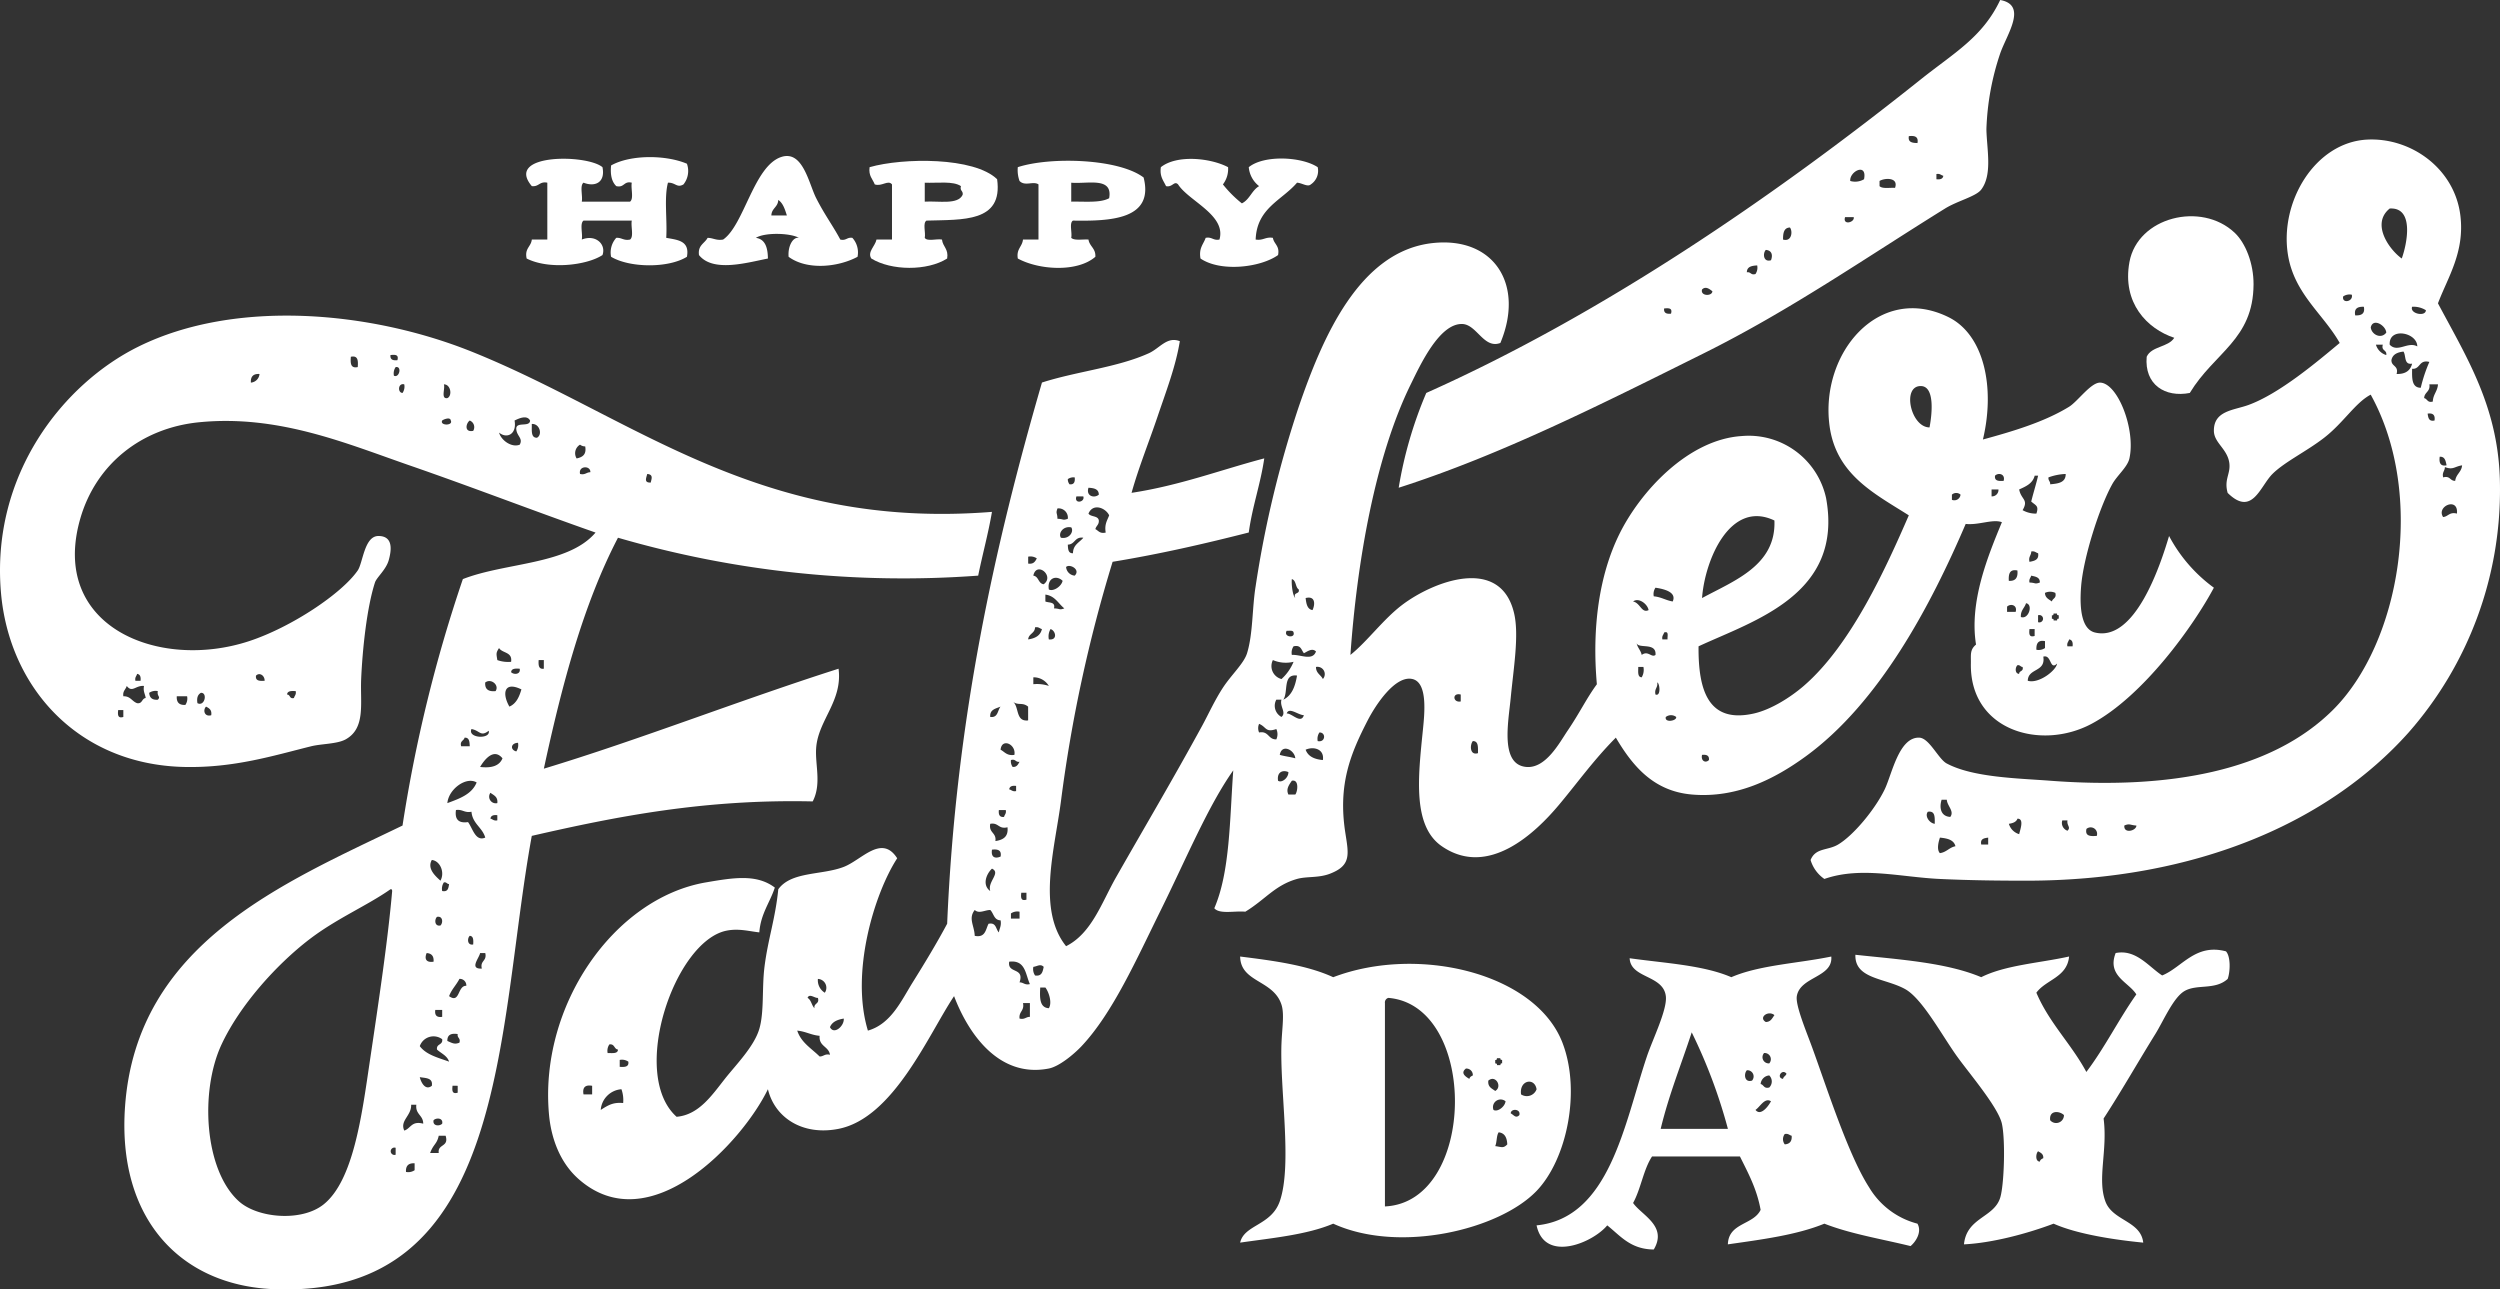
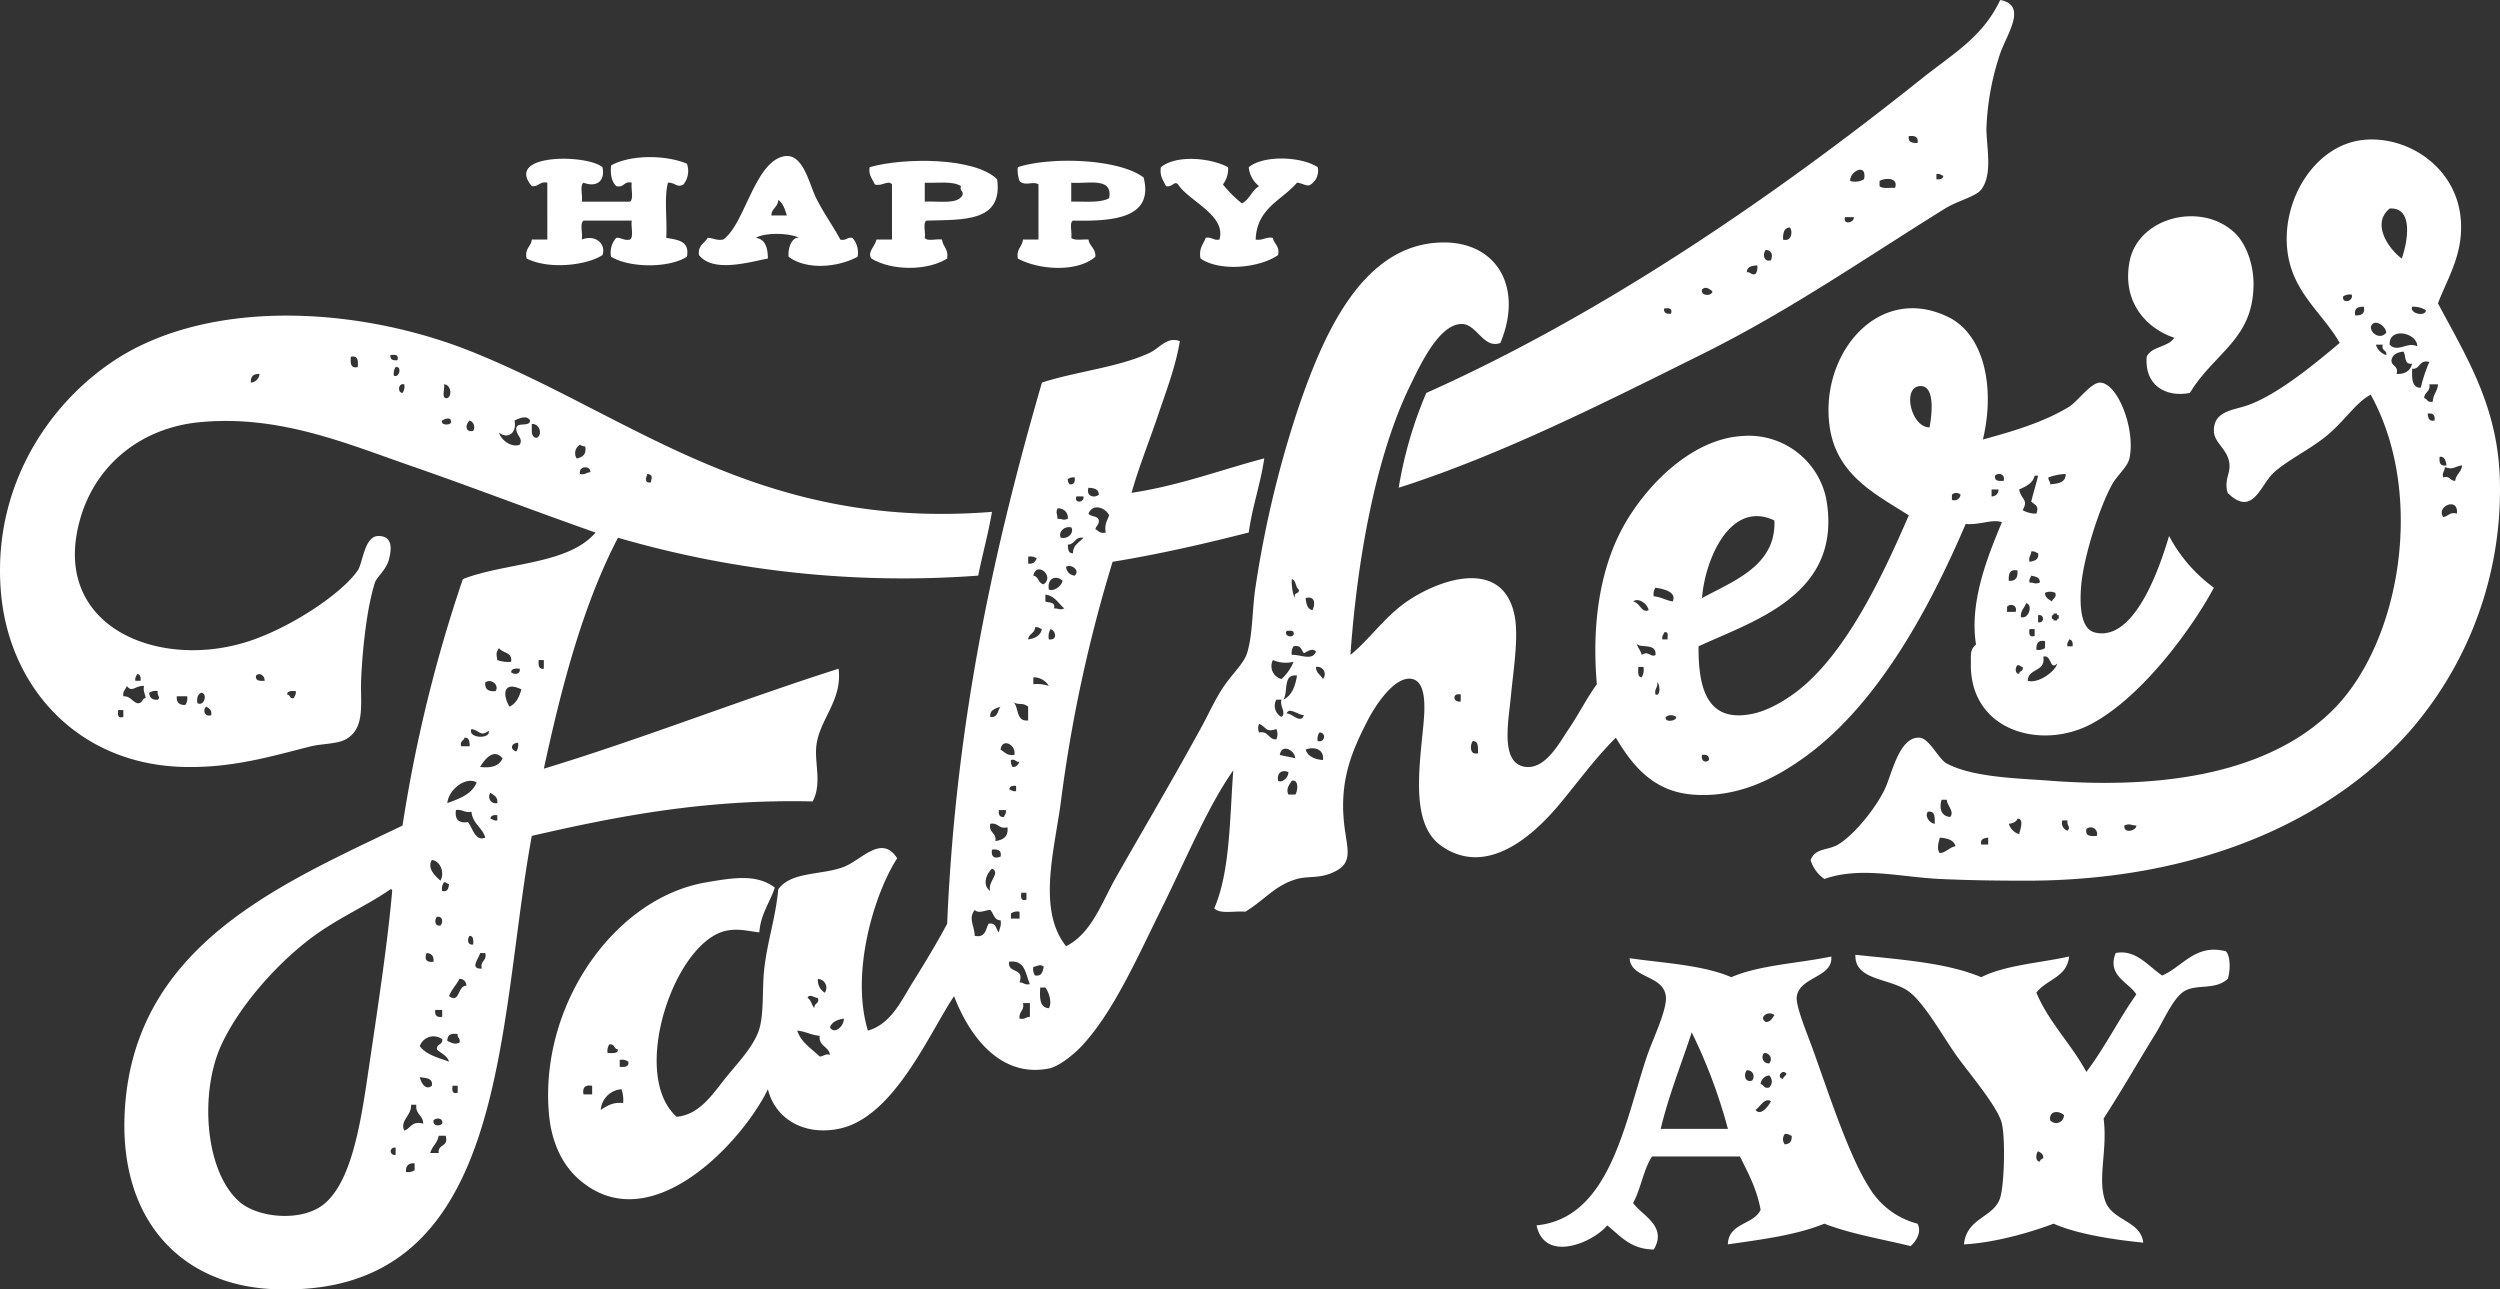
<svg xmlns="http://www.w3.org/2000/svg" width="516" height="266.139" viewBox="0 0 516 266.139">
  <rect x="0" y="0" width="516" height="266.139" fill="#333333" stroke="none" />
  <g id="day-fathers" transform="translate(-62.196 -58.042)">
    <path id="Trazado_46" data-name="Trazado 46" d="M186.628,86.656a4.434,4.434,0,0,1-.713,4.269c-1.371.8-1.642-.42-3.2-.356-.828,3.085-.121,7.7-.356,11.383,2.3.43,4.895.559,4.269,3.912-3.84,2.386-11.8,2.3-15.652,0a4.508,4.508,0,0,1,1.068-3.912c1.145-.079,1.5.628,2.846.355.814-.608.13-2.715.356-3.912h-9.96c-.815.608-.131,2.715-.357,3.912,2.857-1.141,5.07.977,4.269,3.2-3.294,2.152-11.1,3.032-15.651.712-.459-2.118.907-2.411,1.066-3.913h3.2V90.569c-1.633-.328-1.72.89-3.2.71-5.7-6.75,11.344-6.625,14.585-3.912.631,3.129-1.488,4.152-3.912,3.2-.815.608-.131,2.715-.357,3.913h9.961c.814-.609.13-2.716.356-3.913-1.7-.4-1.5,1.108-3.2.71-.906-.874-1.272-2.286-1.068-4.268C174.953,84.765,182.248,84.794,186.628,86.656Z" transform="translate(17.349 5.18)" fill="#fff" fill-rule="evenodd" />
    <path id="Trazado_47" data-name="Trazado 47" d="M212.594,102.344c1.234.287,1.369-.53,2.49-.355a4.5,4.5,0,0,1,1.068,3.912c-4.025,2.16-10.433,2.805-14.229,0-.192-2.237.922-4.155,2.135-3.912-1.858-1.034-7.063-1.14-8.892,0,1.968.283,2.449,2.055,2.489,4.268-4.327.853-11.333,2.915-14.228-.712-.276-2.054,1.17-2.387,1.778-3.556,1.171.014,1.771.6,3.2.355,4.357-2.991,6.358-15.314,12.1-17.075,4.392-1.347,5.6,5.567,7.115,8.538C209.387,97.28,211.106,99.54,212.594,102.344Zm-14.229-4.979h3.2c-.407-1.253-.782-2.538-1.779-3.2C199.743,95.659,198.41,95.869,198.365,97.365Z" transform="translate(23.041 5.144)" fill="#fff" fill-rule="evenodd" />
    <path id="Trazado_48" data-name="Trazado 48" d="M277.406,87.321a5.261,5.261,0,0,1-1.066,3.557,24.285,24.285,0,0,0,3.912,3.913c1.6-.776,2.049-2.693,3.558-3.558a5.546,5.546,0,0,1-2.135-3.912c3.186-2.579,10.941-2.174,14.228,0a3.366,3.366,0,0,1-1.421,3.557c-.645.6-1.8-.3-2.846-.356-3.11,3.65-8.3,5.215-8.538,11.738,1.553.25,2-.6,3.557-.355.22,1.32,1.454,1.627,1.066,3.556-3.642,2.585-11.856,3.543-16.007.712-.39-2.17.615-2.942,1.066-4.268,1.32-.252,1.528.607,2.847.355,1.46-5.046-6.385-7.968-8.538-11.382-.82-.826-1.147.658-2.49.355-.521-1.139-1.344-1.976-1.068-3.912C266.853,84.679,273.836,85.431,277.406,87.321Z" transform="translate(38.266 5.227)" fill="#fff" fill-rule="evenodd" />
    <path id="Trazado_49" data-name="Trazado 49" d="M224.756,98.272c-.812.493-.132,2.475-.355,3.557.493.81,2.475.132,3.556.355.159,1.5,1.4,1.918,1.066,3.913-4.1,2.6-11.532,2.537-15.65,0-.889-1.329.819-2.59,1.066-3.913h3.2V90.8c-.809-1.015-2.084.5-3.556,0-.43-1.113-1.32-1.765-1.068-3.557,6.9-1.972,21.58-2.127,26.323,2.49C240.587,98.687,232.232,98.041,224.756,98.272Zm-.355-3.913c2.905-.179,6.859.693,7.825-1.423.145-.857-.65-.774-.355-1.779-1.617-1.109-4.853-.6-7.47-.71Z" transform="translate(28.665 5.304)" fill="#fff" fill-rule="evenodd" />
    <path id="Trazado_50" data-name="Trazado 50" d="M250.107,98.274c-.81.493-.132,2.475-.356,3.557.674.631,2.35.258,3.558.355.225,1.435,1.525,1.8,1.422,3.557-3.761,3.259-11.686,2.723-16.007.356-.334-1.995.908-2.411,1.066-3.913h3.2V90.8c-1.084-.743-2.8.465-3.913-.712a6.647,6.647,0,0,1-.356-2.846c6.775-2.191,20.819-1.769,25.968,2.135C266.895,98.054,257.869,98.4,250.107,98.274Zm-.356-3.913c2.786-.061,6,.307,7.826-.712.806-4.482-4.451-2.9-7.826-3.2Z" transform="translate(33.549 5.301)" fill="#fff" fill-rule="evenodd" />
    <path id="Trazado_51" data-name="Trazado 51" d="M428.92,58.042c5.724,1.053,1.376,7.067,0,11.029a54.224,54.224,0,0,0-2.846,15.651c.08,4.149,1.285,9.335-1.068,12.45-1.085,1.436-4.884,2.308-7.47,3.913-16.5,10.242-31.977,21.014-49.8,29.881-21.08,10.486-41.885,21-62.965,27.745a84.765,84.765,0,0,1,5.693-19.564c36.312-16.214,71.544-40.36,102.091-64.741C419.355,68.979,425.293,65.73,428.92,58.042ZM411.845,87.567c.249-1.315-.564-1.571-1.779-1.423C409.841,87.439,410.8,87.542,411.845,87.567Zm-13.874,7.826a3.584,3.584,0,0,0,2.847-.356C401.514,91.536,397.782,93.407,397.971,95.394Zm17.785-.356c.814.1,1.339-.086,1.426-.712-.482-.112-.682-.506-1.426-.356Zm-11.738.356V96.46c.59.6,2.09.283,3.2.357C408,94.563,404.993,94.768,404.018,95.394Zm-5.334,7.47H396.9C396.357,104.632,398.953,103.937,398.684,102.864ZM384.1,107.488c1.8.524,2.037-1.7,1.423-2.489C384.257,105.038,384.091,106.175,384.1,107.488Zm-2.49,4.269c.376-.944.268-2.023-1.066-2.135C379.881,110.325,380.013,112.241,381.608,111.756Zm-4.979,2.491c.856-.146.774.65,1.779.355a2.311,2.311,0,0,0,.353-1.778C377.64,112.887,376.641,113.074,376.629,114.247ZM367.38,117.8c-.392,1.39,2.117,1.426,2.134.357C368.962,117.731,368.129,117.023,367.38,117.8Zm-6.405,4.981c.359-1.188-.493-1.166-1.421-1.068C359.447,122.654,360.047,122.884,360.975,122.784Z" transform="translate(46.116 0)" fill="#fff" fill-rule="evenodd" />
    <path id="Trazado_52" data-name="Trazado 52" d="M435.107,124.548c.987-2.215,4.471-1.932,5.69-3.913-5.592-1.859-10.8-7.192-9.247-15.652,1.7-9.266,14.806-12.538,21.7-6.047,2.285,2.152,3.934,6.365,3.913,10.672-.055,11.41-8.083,14.028-13.16,22.41C438.908,133.007,434.607,130.315,435.107,124.548Z" transform="translate(70.165 7.13)" fill="#fff" fill-rule="evenodd" />
    <path id="Trazado_53" data-name="Trazado 53" d="M505.693,116.051c6.027,11.356,12.728,21.773,12.8,37.706a75.734,75.734,0,0,1-18.854,50.868c-16.315,18.282-43.519,30.592-78.97,30.592-5.67,0-11.638-.069-17.786-.357-8.068-.372-16.346-2.636-23.833,0a7.251,7.251,0,0,1-2.847-3.912c1.054-2.578,3.512-1.9,5.692-3.2,3.16-1.884,7.6-7.222,9.607-11.383,1.5-3.117,2.916-10.784,7.112-10.672,2.087.056,3.956,4.413,5.692,5.334,5.421,2.887,14.6,3.048,21.343,3.558,24.535,1.861,45.612-1.96,58.338-14.584,13.91-13.8,19.239-44.492,7.826-65.1-3.165,1.645-5.59,5.78-9.607,8.893-3.6,2.8-8.187,4.993-10.671,7.472-2.565,2.556-4.181,8.91-9.248,3.912-.783-2.766.594-3.865.357-6.047-.331-3.015-3.174-4.243-3.2-6.759-.045-4.18,4.094-4.238,7.116-5.335,6.45-2.343,14.3-9.017,18.854-12.807-3.356-5.951-9.359-10.114-10.672-18.142-1.8-10.988,5.61-23.3,16.362-23.833,9.045-.447,18.023,5.979,19.212,15.652C511.245,105.472,507.753,110.616,505.693,116.051Zm-9.962-19.565c-3.879,3.132-.134,8.434,2.49,10.316C499.318,103.771,500.861,96.165,495.731,96.485Zm-9.6,18.142c-.332,1.544,2.146,1.1,1.779-.356A2.316,2.316,0,0,0,486.127,114.628Zm2.49,3.913c1.234.046,2.066-.307,1.778-1.778C489.163,116.715,488.331,117.068,488.616,118.541Zm14.584-1.068a4.8,4.8,0,0,0-2.846-.711C499.82,118.215,503.181,118.871,503.2,117.473Zm-11.381,3.557c.175,1.5,2.156,2.458,3.2,1.068C494.952,120.632,492.282,118.961,491.819,121.03Zm3.912,3.557c1.628,1.736,3.745-.735,5.692.357C501.412,122.04,495.508,120.9,495.731,124.588Zm-.711,2.135c.173-1.121-1.092-.806-.713-2.135h-1.423A3.145,3.145,0,0,0,495.02,126.723Zm1.068,1.068c-.029,1.332,1.533,1.075,1.065,2.844,1.828.048,2.853-.706,3.2-2.134-1.719.3-1.215-1.63-1.778-2.49C497.3,126.151,496.31,126.59,496.088,127.79Zm4.267,1.777c-.031,1.929-.1,3.9,1.782,3.913a31.238,31.238,0,0,1,1.777-5.335C501.71,127.6,502.129,129.68,500.354,129.567Zm2.491,6.048c.678.152.644,1.016,1.779.71.054-1.488.975-2.108,1.069-3.556h-1.78C504.162,134.323,502.886,134.35,502.845,135.615Zm2.134,4.625c.167-1.114-.311-1.588-1.422-1.423C503.68,139.642,503.788,140.484,504.979,140.24Zm2.49,9.248c-.2-.866-.3-1.829-1.421-1.778C505.9,148.926,506.154,149.737,507.469,149.488Zm-.353.356c.006.838-.614,1.047-.357,2.134,1.477-.407,1.388.749,2.49.712.159-1.383,1.3-1.779,1.422-3.2C509.087,149.727,508.834,150.506,507.115,149.844Zm-.357,10.316c1.077-.108,1.271-1.1,2.847-.712C509.972,155.918,505.271,157.927,506.758,160.16Zm-101.734,61.9c.909-1.17-.636-2.262-.713-3.557h-1.068C402.726,220.168,403.068,221.931,405.024,222.055Zm-3.2,1.422c0-1.3.139-2.747-1.422-2.49C399.713,221.852,400.7,223.322,401.82,223.477Zm15.3,0a3.139,3.139,0,0,0,2.134,2.135c.086-.656,1.156-3.217-.356-3.2C418.648,223.113,417.946,223.358,417.117,223.477Zm12.094,1.425c.776-.744-.179-1.015,0-2.135h-1.066A1.7,1.7,0,0,0,429.211,224.9Zm11.739-1.068c-.18,1.757,2.481,1.1,2.49,0C442.14,223.756,442.076,223.345,440.95,223.834Zm-7.825.713c-.326,1.51.85,1.517,2.133,1.421A1.333,1.333,0,0,0,433.125,224.547Zm-30.237,4.978c1.359-.182,1.913-1.17,3.2-1.423-.326-1.333-1.69-1.63-3.2-1.778C402.617,227.163,402.187,228.783,402.888,229.526Zm8.538-1.778h1.421v-1.423C412.022,226.447,411.183,226.555,411.426,227.748Z" transform="translate(59.697 4.599)" fill="#fff" fill-rule="evenodd" />
    <path id="Trazado_54" data-name="Trazado 54" d="M353.8,120.837c-3.4,1.289-4.849-3.786-7.827-3.913-4.765-.2-8.762,8.576-10.669,12.451-7.382,14.994-11.117,36.872-12.452,55.848,3.48-2.775,6.761-7.347,10.674-10.316,6.431-4.882,20.352-10.252,23.121,1.778,1.034,4.5-.117,11.214-.713,17.432-.482,5.028-2.226,13.72,3.2,14.228,4.057.381,6.912-5.079,8.534-7.47,2.518-3.7,3.857-6.6,6.049-9.6-1.038-11.782.5-22.568,4.625-30.948,4.365-8.884,14.243-19.568,25.257-20.276a16.333,16.333,0,0,1,17.429,12.806c3.645,19.912-14.93,25.29-26.323,30.592-.074,8.945,1.922,15.984,11.383,13.873,3.632-.81,7.656-3.4,10.315-5.691,9.823-8.466,17.034-24.484,21.7-35.217-7.091-4.5-15.02-8.4-16.364-18.5-1.985-14.943,10.193-29.465,24.546-22.41,7.294,3.586,9.7,14.394,7.113,25.257,6.051-1.649,12.66-3.6,17.786-6.759,1.783-1.1,4.5-5.026,6.405-4.981,3.63.084,7.372,9.663,6.046,15.651-.4,1.792-2.539,3.491-3.556,5.336-2.709,4.907-5.936,15.2-6.405,20.988-.42,5.214.278,8.978,2.846,9.6,8.219,2,13.439-13.647,15.3-19.92a31.324,31.324,0,0,0,9.248,10.672c-4.127,7.748-14.494,22.36-25.255,28.1-10.482,5.594-25.145,1.376-24.9-12.451.032-1.813-.237-2.831,1.066-3.913-1.432-8.869,2.478-18.328,5.338-25.255-1.9-.708-4.795.655-7.473.356-7.17,16.742-17.8,36.934-33.079,48.022-6.273,4.551-14.135,8.651-23.477,7.825-7.887-.7-12.184-5.868-15.652-11.738-4.558,4.588-7.85,9.229-11.739,13.873-4.834,5.771-14.6,15.158-24.19,8.537-6.042-4.171-4.887-14.21-3.912-23.833.359-3.545,1.053-9.923-2.136-10.671-3.524-.828-7.567,5.272-9.247,8.535-3.492,6.788-6.159,13.14-4.625,23.123.7,4.535,1.3,6.819-3.2,8.539-2.337.89-4.764.5-6.757,1.064-4.578,1.3-6.577,4.276-10.673,6.76-2.158-.214-5.316.575-6.4-.712,3.261-7.53,3.174-18.405,3.913-28.457-5.194,7.338-9.733,18.285-14.941,28.813-5,10.109-9.927,21.267-16.363,28.1-1.586,1.683-4.613,4.2-6.759,4.622-10.353,2.033-16.66-7.277-19.564-14.939-5.253,7.87-12.459,25.129-23.834,27.39-7.424,1.475-13.183-2.31-14.585-8.181-5.207,10.794-24.368,31.634-39.128,18.5-3.867-3.442-5.607-8.476-6.047-13.161-2.116-22.513,13.38-44.758,32.371-48.023,5.76-.99,10.492-1.757,14.228,1.069-1.022,3.126-2.91,5.39-3.2,9.247-2.051-.211-4.217-.862-6.759-.355-10.734,2.142-20.093,29.652-10.316,38.418,4.568-.4,7.238-4.368,9.96-7.826,2.3-2.918,6.04-6.669,7.114-10.316,1.031-3.5.518-8.408,1.068-12.807.713-5.717,2.235-9.885,2.846-16.008,2.681-3.726,9.02-2.88,13.517-4.624,3.723-1.44,7.82-6.8,11.026-1.777-4.733,7.312-9.683,23.587-6.046,35.571,4.793-1.375,6.9-6.2,9.248-9.961,2.459-3.942,4.96-8.061,7.113-12.1,1.776-41.978,9.726-77.782,19.565-111.7,7.235-2.323,15.577-3.107,22.055-6.047,2.266-1.029,3.742-3.524,6.4-2.49-.821,5.141-2.859,10.425-4.625,15.651-1.777,5.256-3.863,10.39-5.336,15.651,9.979-1.522,18.292-4.71,27.39-7.114-.788,5.379-2.458,9.874-3.2,15.3-9.072,2.311-18.321,4.445-28.1,6.047A297.975,297.975,0,0,0,263.1,215.461c-1.283,9.84-4.966,22.361,1.066,29.88,5.288-2.653,7.331-8.979,10.316-14.229,5.914-10.392,11.712-20.168,17.787-31.3,1.221-2.237,2.581-5.247,4.269-7.825,1.736-2.653,4.328-5,4.979-7.114,1.24-4.029,1.035-9.322,1.779-13.873A220.034,220.034,0,0,1,312.188,134c4.878-14.208,12.481-32.207,27.744-33.794C352.562,98.892,358.817,108.866,353.8,120.837Zm86.8,8.894c-3.988-.065-2.109,8.512,1.779,8.537C442.952,135.263,443.437,129.776,440.6,129.731Zm15.3,18.5c-.163,1.11.759,1.137,1.778,1.066C458.075,147.856,456.582,147.538,455.9,148.229Zm11.027.355c-.078.672.4.785.356,1.423,1.632-.145,3.224-.332,3.2-2.134A11.5,11.5,0,0,0,466.924,148.584Zm-6.048,2.491c.409,2.129,2.01,2.041.71,4.269a5.536,5.536,0,0,0,2.848.71c.557-1.63-.126-1.658-1.069-2.491.609-2.375.944-3.324,1.422-5.334h-.709C463.678,149.844,462.265,150.445,460.876,151.075Zm-196.358-2.134a1.671,1.671,0,0,0,.356,1.066c.937.107,1.167-.493,1.068-1.423A1.994,1.994,0,0,0,264.519,148.941Zm6.4,3.2c-.013-1.173-1.012-1.359-2.134-1.423C268.22,152.476,270.014,152.944,270.922,152.141Zm184.264.357a1.336,1.336,0,0,0,1.422-1.423h-1.422ZM447,152.141v1.068a1.283,1.283,0,0,0,1.779-1.068A1.326,1.326,0,0,0,447,152.141ZM267.72,152.5H266.3C265.733,154.151,268.134,153.732,267.72,152.5Zm1.068,3.556c.457.728,1.995.376,2.134,1.423.055.884-.559,1.1-.712,1.779.633.315.9.993,2.134.71-.3-1.721.331-2.515.712-3.557C272.325,154.86,269.709,153.834,268.788,156.054Zm-6.4,1.068c1.329.032,1.014.4,2.135,0a1.917,1.917,0,0,0-2.135-2.135C261.985,156.108,262.352,155.792,262.384,157.121Zm147.981.356c-9.206-4.393-14.4,8.3-14.939,16.007C401.973,169.925,410.743,166.79,410.365,157.477ZM263.1,161.035c1.724.351,2.731-1.278,2.134-2.135C263.506,158.548,262.5,160.178,263.1,161.035Zm1.423,1.422c.04.908.067,1.83,1.066,1.779.01-1.77,1.346-2.212,2.135-3.2C265.914,160.769,266.04,162.437,264.519,162.457Zm198.494,3.557c.981-.2,1.995-.376,1.776-1.778-.48-.112-.678-.507-1.422-.356C463.376,164.718,462.754,164.927,463.013,166.014Zm-206.676.356c1.117.169,1.453-.444,1.779-1.068a2.322,2.322,0,0,0-1.779-.356Zm7.825.712a1.943,1.943,0,0,0,1.78,1.778C267.232,167.6,264.881,166.335,264.162,167.082ZM257.4,168.86c1.141.164.994,1.615,2.135,1.779C261.876,168.964,258.068,165.781,257.4,168.86Zm201.338,1.068c1.415.109,1.926-.683,1.778-2.135C458.889,167.465,458.665,168.544,458.743,169.927Zm4.27.356c1.327.032,1.013.4,2.134,0,.049-1.119-.913-1.222-1.78-1.423C463.254,169.34,462.86,169.539,463.013,170.283Zm-202.407,1.423c.849.5,2.589-.568,2.846-1.779C262.152,168.655,260.208,169.37,260.606,171.706Zm50.868,1.778c-.514-1.345.977-.683.714-1.778-.724-.464-.491-1.883-1.426-2.134C310.659,170.478,310.876,172.92,311.473,173.484Zm73.99-.356c1.527.133,2.489.832,3.912,1.066.862-1.915-1.69-2.568-3.555-2.844A2.305,2.305,0,0,0,385.464,173.128Zm80.748-.711c.025,1.043.814,1.32,1.423,1.777.152-.677,1.016-.643.712-1.777A2.493,2.493,0,0,0,466.212,172.418Zm-206.318,1.777c.749.32,2.123.012,1.779,1.425,1.328.032,1.014.4,2.134,0-1.258-.995-1.916-2.591-3.913-2.847Zm55.138,1.779c.54-1.135.651-3.012-1.425-2.49C313.749,174.648,313.918,175.784,315.032,175.974Zm69.364,0c-.194-1.24-2.047-2.675-3.2-1.779C382.685,174.484,382.938,176.689,384.4,175.974Zm76.837,1.423c1.6.593,2.608-2.6,1.066-2.846C462,175.553,461.149,176.011,461.233,177.4Zm-2.847-2.135v1.068h1.778C460.563,174.891,459.072,174.571,458.387,175.262Zm9.248,1.779v.712c.218.02.421.054.357.355h.71c.02-.217.054-.42.356-.355v-.712c-.218-.02-.421-.052-.356-.356h-.71C467.971,176.9,467.939,177.107,467.635,177.042Zm-2.847,1.423a.76.76,0,1,0,0-1.423Zm-208.451,3.557c1.452-.208,2.541-.781,2.846-2.134-.48-.113-.68-.507-1.422-.357C257.727,180.8,256.434,180.815,256.337,182.022Zm4.269,0c1.886.229,1.429-1.813.356-2.134A3.018,3.018,0,0,0,260.606,182.022Zm203.473-.712v-1.422h-1.066C462.913,180.817,462.891,181.668,464.079,181.31ZM311.118,180.6c-.067-.527-.86-.326-1.422-.356C308.935,181.552,311.507,181.848,311.118,180.6Zm76.125,1.423h1.066c-.08-.631.358-1.783-.71-1.423C387.486,181.08,387.091,181.278,387.243,182.022Zm83.593,1.422h1.069c.1-.81-.088-1.338-.713-1.422C471.082,182.5,470.685,182.7,470.836,183.444Zm-6.4.712a2.311,2.311,0,0,0,1.777-.355v-1.425C464.74,182.091,464.387,182.923,464.435,184.156Zm-81.461,1.068c1.329-.99,2.021.649,2.847,0,.225-2.728-3.63-1.153-3.913-2.49C382.09,183.737,382.768,184.244,382.974,185.224Zm-72.212,0c1.708-.145,4.263,1.332,4.981-.712-.8-.8-1.78.023-2.49.356-.547-.637-.589-1.782-2.135-1.423A2.325,2.325,0,0,0,310.762,185.224Zm151.9,5.335c2.274.671,5.874-2.139,6.046-3.557-1.551,1.527-1.113-1.951-2.846-1.422C466.381,188.83,462.716,187.893,462.657,190.559ZM308.628,190.2a9.809,9.809,0,0,0,2.49-3.558,6.74,6.74,0,0,1-4.268-.356A2.75,2.75,0,0,0,308.628,190.2Zm152.249-1.068c0-.707.971-.453.71-1.423-.455-.019-.492-.456-1.066-.356C460.035,187.811,459.973,189.1,460.876,189.137ZM317.166,190.2a1.509,1.509,0,0,0-1.423-2.491C315.738,189.022,316.744,189.321,317.166,190.2Zm65.808-.357a3.012,3.012,0,0,0,.355-2.134h-1.068C382.268,188.657,382.066,189.808,382.974,189.847Zm-73.99,4.625c1.774-.834,2.471-2.746,2.847-4.981C308.8,189.072,310.094,192.972,308.984,194.472Zm-51.579-3.2a7.7,7.7,0,0,1,3.2.356,3.636,3.636,0,0,0-3.2-1.779ZM385.821,193.4c1.183.438.869-2.4.355-2.49C386.35,192.038,385.533,192.171,385.821,193.4Zm-40.2,1.423V193.4C343.8,192.943,343.968,195.146,345.624,194.828Zm-37,3.2c1.089-.883-.426-2.159,0-3.557h-1.066A2.611,2.611,0,0,0,308.628,198.029Zm-52.291.71V195.9c-1.208-.995-2.057-.137-3.2-1.068C254.547,195.788,253.641,199.066,256.337,198.74Zm-7.826-.71c1.645.221,1.491-1.354,2.135-2.134C249.647,196.319,248.377,196.474,248.511,198.029Zm61.185-.712c1.088-.076,2.942,2.261,3.557.356C312.063,197.627,310.149,195.908,309.7,197.317Zm78.258.712c-.327,1.292,2.348.813,2.136,0A1.745,1.745,0,0,0,387.954,198.029ZM304,201.231c2.027-.368,1.842,1.477,3.557,1.423a2.5,2.5,0,0,0,0-2.134c-2.273.8-2.022-.455-3.557-1.068A2.211,2.211,0,0,0,304,201.231ZM316.1,203.01c1.622.352,1.754-1.816.355-1.779A2.331,2.331,0,0,0,316.1,203.01Zm33.083,2.49c-.013-1.171.148-2.517-1.066-2.49C347.5,203.731,347.441,206.046,349.18,205.5Zm-98.534-.71c.851.451,1.309,1.3,2.846,1.066C253.9,203.7,250.894,202.275,250.646,204.789Zm57.626,1.066c1.007.3,2.2.413,3.2.713C311.339,204.831,308.674,203.48,308.272,205.855Zm5.335-1.066c.5,1.4,1.822,1.973,3.558,2.133C317.51,204.625,315.229,204.057,313.607,204.789Zm83.24,2.133c.106-.937-.494-1.167-1.422-1.066C395.134,207.129,396.181,207.62,396.847,206.922Zm-143.712,1.423c.89.061,1.114-.547,1.423-1.068-.858.146-.774-.65-1.778-.356A1.988,1.988,0,0,0,253.135,208.345Zm54.781,2.846c.689.511,2.134-.5,2.134-1.778C308.942,208.9,307.633,209.354,307.916,211.191Zm2.134,2.846h1.423c.493-.6.822-3.187-.712-2.846C310.154,212.077,309.523,212.936,310.05,214.036Zm-57.626-1.066c.481.111.68.506,1.423.356v-1.066C253.037,212.159,252.509,212.344,252.424,212.97Zm-1.066,5.691c.111-.481.506-.68.356-1.423H250.29C250.19,218.169,250.42,218.769,251.357,218.661Zm-1.779,4.981c1.54-.239,2.712-.846,2.49-2.846-1.885.463-1.815-1.032-3.557-.713C248.149,221.988,249.823,221.855,249.578,223.642Zm1.068,3.2c.249-1.316-.563-1.572-1.779-1.425C248.609,227.121,249.632,227.289,250.646,226.843Zm-2.135,7.114c-.626-1.943,2.261-3.726.356-4.624C247.687,230.438,246.8,232.738,248.511,233.957Zm7.47,1.778v-1.423h-1.068C254.815,235.24,254.794,236.092,255.981,235.735Zm-10.671,7.47c2.221.444,2.239-1.319,2.846-2.491,1.636-.332,1.47,1.14,2.134,1.779.113-.835.562-1.335.356-2.49-1.389-.033-1.409-1.438-2.135-2.135-1.107,0-2.318.843-3.2,0C243.93,239.626,245.226,241.062,245.31,243.206Zm7.47-4.624v1.066h1.778v-1.423A2.318,2.318,0,0,0,252.781,238.582Zm1.778,14.228c.838-.008,1.047.614,2.134.356-.933-2.032-.891-5.038-4.269-4.625C252,251.1,255.63,249.606,254.559,252.81Zm2.846-3.2a2.318,2.318,0,0,0,.356,1.779c1.4.214,1.576-.795,1.779-1.779C258.874,248.914,258.235,249.5,257.4,249.609Zm-43.042,5.336a1.821,1.821,0,0,0-1.425-2.848A2.987,2.987,0,0,0,214.363,254.945Zm46.243,3.2c.728-1.17-.029-3.381-.712-4.268h-1.066C258.706,256.013,258.7,258.038,260.606,258.145Zm-48.378,0c-.173-1.12,1.091-.8.71-2.134-.622.1-1.774-1-2.134,0C211.568,256.435,211.635,257.553,212.228,258.145Zm42.331,2.135c1.087.256,1.3-.363,2.134-.355V257.08h-1.423C255.6,258.712,254.38,258.8,254.559,260.28Zm-39.13,1.778c.819,1.648,2.984-.24,2.846-1.778C216.951,260.5,215.866,260.955,215.429,262.058Zm-2.135,6.049c.839.007,1.049-.615,2.135-.357-.255-1.761-2.329-1.7-2.135-3.912-1.754-.144-2.882-.912-4.624-1.068C209.494,265.267,211.632,266.45,213.294,268.108Zm-43.753-.713c.944-.006,2.095.2,2.135-.712-.839-.109-.663-1.234-1.779-1.066A2.31,2.31,0,0,0,169.541,267.395Zm2.49,2.846c1.019.07,1.942.045,1.779-1.068a2.323,2.323,0,0,0-1.779-.355Zm-7.469,5.691h1.778v-1.777Q164.183,273.776,164.561,275.931Zm3.556,3.2c1.579-1.013,2.559-1.6,4.626-1.421a6.657,6.657,0,0,0-.357-2.846A4.628,4.628,0,0,0,168.117,279.133Z" transform="translate(18.071 7.994)" fill="#fff" fill-rule="evenodd" />
    <path id="Trazado_55" data-name="Trazado 55" d="M266.938,153.285c-.78,4.556-1.943,8.728-2.846,13.161a210.581,210.581,0,0,1-74.345-7.825c-7.184,13.8-11.575,30.4-15.3,47.668,19.753-5.979,40.422-14.122,60.828-20.633.866,6.7-4.213,10.616-4.624,16.364-.249,3.475,1.152,7.425-.712,11.028-22.2-.5-40.338,3.06-57.983,7.113-7.349,40.158-4.6,95.655-53.357,93.556-19.187-.828-32.25-14.566-30.593-37.707,2.409-33.617,32.53-46.03,57.272-57.982a298.447,298.447,0,0,1,12.451-50.868c8.871-3.461,21.727-2.937,27.389-9.605-12.869-4.508-24.822-9.161-38.417-13.873-13.078-4.532-27.051-10.507-43.4-8.893-11.942,1.179-21.321,8.682-24.545,19.92-6.383,22.248,16.174,31.408,34.861,25.255,8.735-2.875,19.137-9.829,22.411-14.585,1.081-1.567,1.353-7.109,4.269-7.113,3.187-.006,2.653,3.122,2.134,4.981-.555,1.99-2.5,3.552-2.846,4.624-1.688,5.221-2.58,13.839-2.846,19.921-.219,5,.965,10.14-3.2,12.45-1.747.968-4.976.895-7.114,1.422-7.652,1.892-15.965,4.526-26.324,4.269C78.235,205.39,64.1,189.482,62.4,170c-2.139-24.526,13-43.274,28.458-50.868,19.958-9.811,47.742-7.314,68.654,1.066C192.624,133.473,218.517,157.14,266.938,153.285Zm-122.723-31.3c.357-1.188-.494-1.167-1.423-1.068C142.684,121.852,143.284,122.081,144.215,121.982Zm-8.182,1.422c.1-1.283.089-2.46-1.423-2.134C134.514,122.553,134.521,123.73,136.033,123.4Zm7.47,1.778c1.125.526,1.71-2.043.355-1.778A2.316,2.316,0,0,0,143.5,125.183Zm-29.525,1.423a1.942,1.942,0,0,0,1.779-1.779Q113.856,124.705,113.978,126.606Zm31.3,2.134a2.32,2.32,0,0,0,.357-1.778C144.329,126.619,144.223,128.71,145.281,128.74Zm9.25,1.068c1.062-.487.715-2.852-.712-2.846C154.112,127.854,153.128,130.024,154.531,129.807Zm13.873,4.625c.5,2.778-1.54,3.844-3.2,2.49.455,1.651,2.652,3.153,4.268,2.49.732-1.327-.614-1.745-.712-3.2-.132-1.674,2.785-.3,2.847-1.778C170.973,133.225,169.32,133.98,168.4,134.432Zm-14.941,0c-.544,1.093,2.323,1.093,1.778,0C155.151,133.6,153.679,134.228,153.463,134.432Zm6.4,2.134a1.462,1.462,0,0,0-.712-2.134C158.363,134.977,157.954,136.939,159.866,136.566Zm13.161,1.422c1.212-.65.543-2.974-1.068-2.846C172,136.407,171.7,138.01,173.027,137.988Zm8.182,4.269c1.173-.249,2.087-.757,1.778-2.489a1.68,1.68,0,0,1-1.066-.357A2.049,2.049,0,0,0,181.21,142.257Zm.712,3.2c1.087.257,1.3-.364,2.134-.357C184.111,143.652,181.515,143.75,181.921,145.46Zm14.584,1.778c.209-.845.545-1.657-.71-1.778C195.565,146.325,195.075,147.289,196.5,147.238Zm-31.658,36.639a6.627,6.627,0,0,0,2.846.356c.312-2.09-1.82-1.738-2.49-2.844C164.552,182.413,164.625,182.5,164.847,183.877Zm9.6,1.779v-1.779h-1.068C173.313,184.9,173.339,185.819,174.451,185.656Zm-6.759.712c.531.564,2.028.52,1.778-.712C168.588,185.6,167.745,185.589,167.692,186.367Zm-77.548,1.778h1.068c.1-.81-.086-1.337-.712-1.422C90.389,187.2,89.993,187.4,90.145,188.145Zm24.9-1.068c-.163,1.113.76,1.138,1.779,1.068C116.85,187.08,115.777,186.34,115.045,187.078Zm47.31,1.423c-.109,1.414.683,1.926,2.134,1.779C165.32,189.076,163.56,187.564,162.356,188.5Zm-74.7,2.846c1.482-.058,1.788,1.058,2.846,1.423,1.116.169.94-.957,1.779-1.066-.114-.835-.563-1.335-.357-2.491-1.74-.151-2.412,1.484-3.556,0C88.162,189.957,87.484,190.228,87.655,191.347Zm79.681,2.135c1.411-.6,2.037-1.995,2.49-3.557C166.2,188.161,165.8,190.8,167.336,193.482ZM92.99,190.636c.067,1,.619,1.515,1.778,1.422.669-.678-.209-.643,0-1.778A2.317,2.317,0,0,0,92.99,190.636Zm28.458.355c.707,0,.452.971,1.422.713.113-.482.507-.681.357-1.423C122.344,190.227,121.5,190.214,121.448,190.991Zm-18.5,1.779c1.514.772,2.142-2.228.712-2.134C103.059,190.982,102.748,191.619,102.95,192.77Zm-2.49.356a2.317,2.317,0,0,0,.356-1.779H98.682Q98.561,193.248,100.461,193.126Zm5.336,2.134c.169-1.118-.445-1.453-1.068-1.778C104.038,194.167,104.358,195.659,105.8,195.26Zm-18.142.356v-1.422H86.587C86.489,195.122,86.467,195.974,87.655,195.616Zm75.413,2.846c-1.694,1.314-1.8-.045-3.557-.355C158.631,200.043,163.56,200.277,163.067,198.461Zm-5.691,3.2h1.778c-.04-.907-.067-1.829-1.066-1.778C157.936,200.563,157.072,200.529,157.376,201.663Zm11.382,1.068a2.318,2.318,0,0,0,.357-1.779C167.595,201,167.455,202.395,168.759,202.73Zm-7.469,3.2c2.436.3,4.007-.261,4.624-1.777C164.152,201.991,162.244,204.318,161.289,205.932Zm-6.759,7.47c2.5-.934,5.06-1.816,6.047-4.269C158.433,207.845,154.784,210.5,154.531,213.4Zm10.316,0c.154-1.339-.752-1.62-1.423-2.135A1.369,1.369,0,0,0,164.847,213.4Zm-6.048,3.912c.965,1.278,1.528,4.086,3.557,3.2-.607-2.12-2.618-2.836-2.846-5.336-1.465.281-1.824-.546-3.2-.356Q155.884,217.743,158.8,217.314Zm4.625-.709c.481.109.68.5,1.423.355v-1.066C164.035,215.793,163.509,215.976,163.423,216.6Zm-10.316,12.8c.954-1.7-.064-4.1-1.779-4.269C150.283,226.928,152.12,228.512,153.107,229.409Zm.356,2.135c1.192.244,1.3-.6,1.423-1.423-.456-.02-.494-.456-1.068-.356A2.32,2.32,0,0,0,153.463,231.544Zm-27.39,9.959c-6.834,5.238-14.366,13.62-18.142,21.7-4.5,9.629-3.581,25.915,3.557,32.371,3.875,3.5,12.885,4.276,17.43.71,6.245-4.9,7.979-18.585,9.6-29.525,1.927-12.966,3.739-25.115,4.625-35.215-.02-.217-.054-.421-.356-.357C137.992,234.554,131.69,237.2,126.073,241.5Zm27.035-2.844c.564-.532.52-2.028-.712-1.778C151.832,237.41,151.876,238.907,153.107,238.659Zm6.759,3.913c.052-.882.067-1.726-.712-1.779C158.59,241.324,158.634,242.822,159.866,242.572Zm-8.181,3.556c.093-1.159-.423-1.711-1.425-1.778C149.814,245.364,149.982,246.386,151.685,246.128Zm9.959,1.423c-.4-1.7,1.108-1.5.712-3.2h-1.066C161.07,245.437,159,247.674,161.644,247.551Zm-6.757,5.692c2.278,1.64,1.707-2.206,3.556-2.134a1.338,1.338,0,0,0-1.422-1.426C156.381,250.944,155.392,251.853,154.887,253.243Zm-1.423,4.269v-1.425H152.04Q151.794,257.76,153.463,257.512Zm1.068,4.979c.979.426,1.485.774,2.49.356.294-1.006-.5-.921-.356-1.779C155.247,260.839,154.489,261.265,154.531,262.492Zm-5.692,1.069c1.306,1.777,3.776,2.387,6.048,3.2-.409-1.251-1.629-1.691-2.491-2.49-.192-1.259,1.259-.875,1.068-2.135A3,3,0,0,0,148.839,263.56Zm2.49,8.181c.258-1.682-1.284-1.561-2.49-1.78C149.1,271.074,150.006,272.8,151.328,271.741Zm5.336,1.422v-1.422H155.6C155.5,272.67,155.477,273.522,156.665,273.163Zm-11.026,7.826c1.348-.428,1.486-2.07,3.912-1.423,0-1.779-1.655-1.9-1.423-3.913H147.06C147.133,277.968,144.684,278.888,145.638,280.99Zm6.047-2.135c-.25,1.232,1.247,1.275,1.778.712C153.713,278.336,152.216,278.29,151.685,278.855Zm-.712,6.759h1.778c-.263-1.922,2.158-1.163,1.422-3.556h-1.422C152.373,283.813,151.659,283.752,150.974,285.613Zm-7.116.356v-1.423A.76.76,0,1,0,143.858,285.969Zm2.135,3.557a2.314,2.314,0,0,0,1.779-.356v-1.422Q145.871,287.625,145.993,289.526Z" transform="translate(0 10.407)" fill="#fff" fill-rule="evenodd" />
-     <path id="Trazado_56" data-name="Trazado 56" d="M460.46,223.087c.991,1.056.9,4.178.357,5.691-2.618,2.366-6.308,1.006-8.892,2.492-2.329,1.336-4.333,6.122-6.048,8.893-3.817,6.165-7,11.793-10.672,17.43.86,6.577-1.34,12.383.357,17.076,1.473,4.073,7.316,4,7.825,8.537-5.525-.537-13.491-1.676-18.5-3.913-5.346,2.017-12.6,3.984-18.5,4.27.547-5.561,6.168-5.476,7.47-9.607.832-2.642,1.11-11.913.356-15.3s-6.753-10.393-9.248-13.872c-3.132-4.363-7.147-11.882-10.673-13.876-4.125-2.33-10.482-2.058-10.317-7.113,9.21.99,18.791,1.607,25.969,4.625,4.973-2.5,12.027-2.913,18.141-4.268-.418,4.325-4.747,4.738-6.757,7.469,2.647,6.245,7.212,10.574,10.316,16.363,3.785-4.99,6.685-10.865,10.315-16.008-1.533-2.525-6.11-3.81-4.267-8.537,4.2-.854,6.853,2.846,9.6,4.625C451.431,226.377,454.138,221.412,460.46,223.087Zm-36.282,34.862a1.612,1.612,0,0,0,2.844-1.066C426.075,255.977,423.912,255.845,424.178,257.949Zm-2.134,8.537c.074-.4.4-.555.71-.71.061-.891-.546-1.114-1.069-1.425C421.2,264.809,421.067,266.479,422.044,266.486Z" transform="translate(61.174 31.312)" fill="#fff" fill-rule="evenodd" />
+     <path id="Trazado_56" data-name="Trazado 56" d="M460.46,223.087c.991,1.056.9,4.178.357,5.691-2.618,2.366-6.308,1.006-8.892,2.492-2.329,1.336-4.333,6.122-6.048,8.893-3.817,6.165-7,11.793-10.672,17.43.86,6.577-1.34,12.383.357,17.076,1.473,4.073,7.316,4,7.825,8.537-5.525-.537-13.491-1.676-18.5-3.913-5.346,2.017-12.6,3.984-18.5,4.27.547-5.561,6.168-5.476,7.47-9.607.832-2.642,1.11-11.913.356-15.3s-6.753-10.393-9.248-13.872c-3.132-4.363-7.147-11.882-10.673-13.876-4.125-2.33-10.482-2.058-10.317-7.113,9.21.99,18.791,1.607,25.969,4.625,4.973-2.5,12.027-2.913,18.141-4.268-.418,4.325-4.747,4.738-6.757,7.469,2.647,6.245,7.212,10.574,10.316,16.363,3.785-4.99,6.685-10.865,10.315-16.008-1.533-2.525-6.11-3.81-4.267-8.537,4.2-.854,6.853,2.846,9.6,4.625C451.431,226.377,454.138,221.412,460.46,223.087Zm-36.282,34.862a1.612,1.612,0,0,0,2.844-1.066C426.075,255.977,423.912,255.845,424.178,257.949m-2.134,8.537c.074-.4.4-.555.71-.71.061-.891-.546-1.114-1.069-1.425C421.2,264.809,421.067,266.479,422.044,266.486Z" transform="translate(61.174 31.312)" fill="#fff" fill-rule="evenodd" />
    <path id="Trazado_57" data-name="Trazado 57" d="M389.513,223.932c.375,4.347-6.436,4.109-7.116,8.181-.314,1.895,2.008,7.391,3.2,10.671,3.059,8.4,7.432,22.144,11.737,28.814a16.4,16.4,0,0,0,9.961,7.47c.994,1.738-.384,3.777-1.423,4.626-6-1.47-12.425-2.519-17.786-4.626-5.723,2.34-12.863,3.262-19.92,4.27.139-4.488,5.267-3.981,6.759-7.117-.772-4.325-2.581-7.616-4.269-11.026H352.518c-1.788,2.718-2.306,6.7-3.914,9.605,1.757,2.534,7.16,4.743,4.269,9.6-4.826-.036-6.891-2.832-9.605-4.979-3,3.623-12.936,7.781-14.584,0,15.113-1.5,18.123-21.03,22.766-34.859,1.218-3.622,4.246-9.7,3.913-12.451-.532-4.411-7.276-3.631-7.469-7.826,7.275,1.023,15.188,1.413,20.986,3.913C374.667,225.685,382.635,225.354,389.513,223.932ZM376,237.447c1.041-.023,1.32-.813,1.778-1.421C376.505,234.956,374.408,236.525,376,237.447ZM354.3,259.5h13.874a109.006,109.006,0,0,0-7.469-19.921C358.547,246.206,356,252.434,354.3,259.5Zm22.411-13.517a1.284,1.284,0,0,0-1.068-2.135A1.284,1.284,0,0,0,376.706,245.986Zm-3.557,3.556a1.283,1.283,0,0,0-1.066-2.134C371.423,248.11,371.553,250.028,373.149,249.542Zm6.4-.355c.086-.508.588-.6.712-1.066C379.386,246.978,378.066,248.948,379.552,249.187Zm-4.624,1.066c.678.152.644,1.016,1.778.712a1.747,1.747,0,0,0,0-2.49A1.942,1.942,0,0,0,374.928,250.254Zm-1.066,5.335c1.029,1.327,2.575-.606,3.2-1.777C375.774,252.965,374.809,254.97,373.862,255.589Zm6.047,7.116c1-.067,1.516-.62,1.422-1.778-.481-.112-.68-.507-1.422-.357A1.74,1.74,0,0,0,379.909,262.7Z" transform="translate(50.662 31.538)" fill="#fff" fill-rule="evenodd" />
-     <path id="Trazado_58" data-name="Trazado 58" d="M277.274,282.981c.831-3.724,6.432-3.5,8.181-8.537,2.634-7.585-.048-23.165.356-32.727.131-3.068.608-5.917,0-7.826-1.652-5.176-8.453-4.562-8.537-9.959,6.957.868,13.855,1.795,19.207,4.268,17.514-6.68,41.753-.868,47.313,13.517,3.861,10,.912,24.079-5.336,30.592-7.7,8.026-28.35,12.99-41.976,6.759C291.064,281.357,284.014,282.012,277.274,282.981Zm30.592-50.513a.97.97,0,0,0-.709,1.069v41.975C326.139,274.638,326.461,234.031,307.866,232.467Zm22.054,12.807v.712c.217.019.422.054.357.355h.711c.021-.217.052-.42.357-.355v-.712c-.218-.019-.423-.055-.357-.356h-.711C330.255,245.136,330.224,245.339,329.92,245.274Zm-5.335,3.913c.077-.4.394-.553.712-.712a1.339,1.339,0,0,0-1.423-1.423C322.765,247.915,323.605,248.626,324.584,249.187Zm3.912.355c-.152,1.34.752,1.622,1.423,2.135C331.451,250.818,330.007,248.257,328.5,249.542Zm6.76,2.846a2.141,2.141,0,0,0,3.2-1.065C338.056,248.8,334.837,249.447,335.256,252.387Zm-5.691,3.2c.75.492,2.328-.566,2.49-1.777A1.578,1.578,0,0,0,329.565,255.589Zm3.556.713c.63.313,1.038,1.127,1.78.356C335.243,255.349,333.152,255.243,333.121,256.3Zm-3.2,6.759c1.344.186,1.671.5,2.49-.356-.067-1.355-.5-2.342-1.778-2.49C330.146,260.915,330.291,262.246,329.92,263.06Z" transform="translate(40.889 31.538)" fill="#fff" fill-rule="evenodd" />
  </g>
</svg>